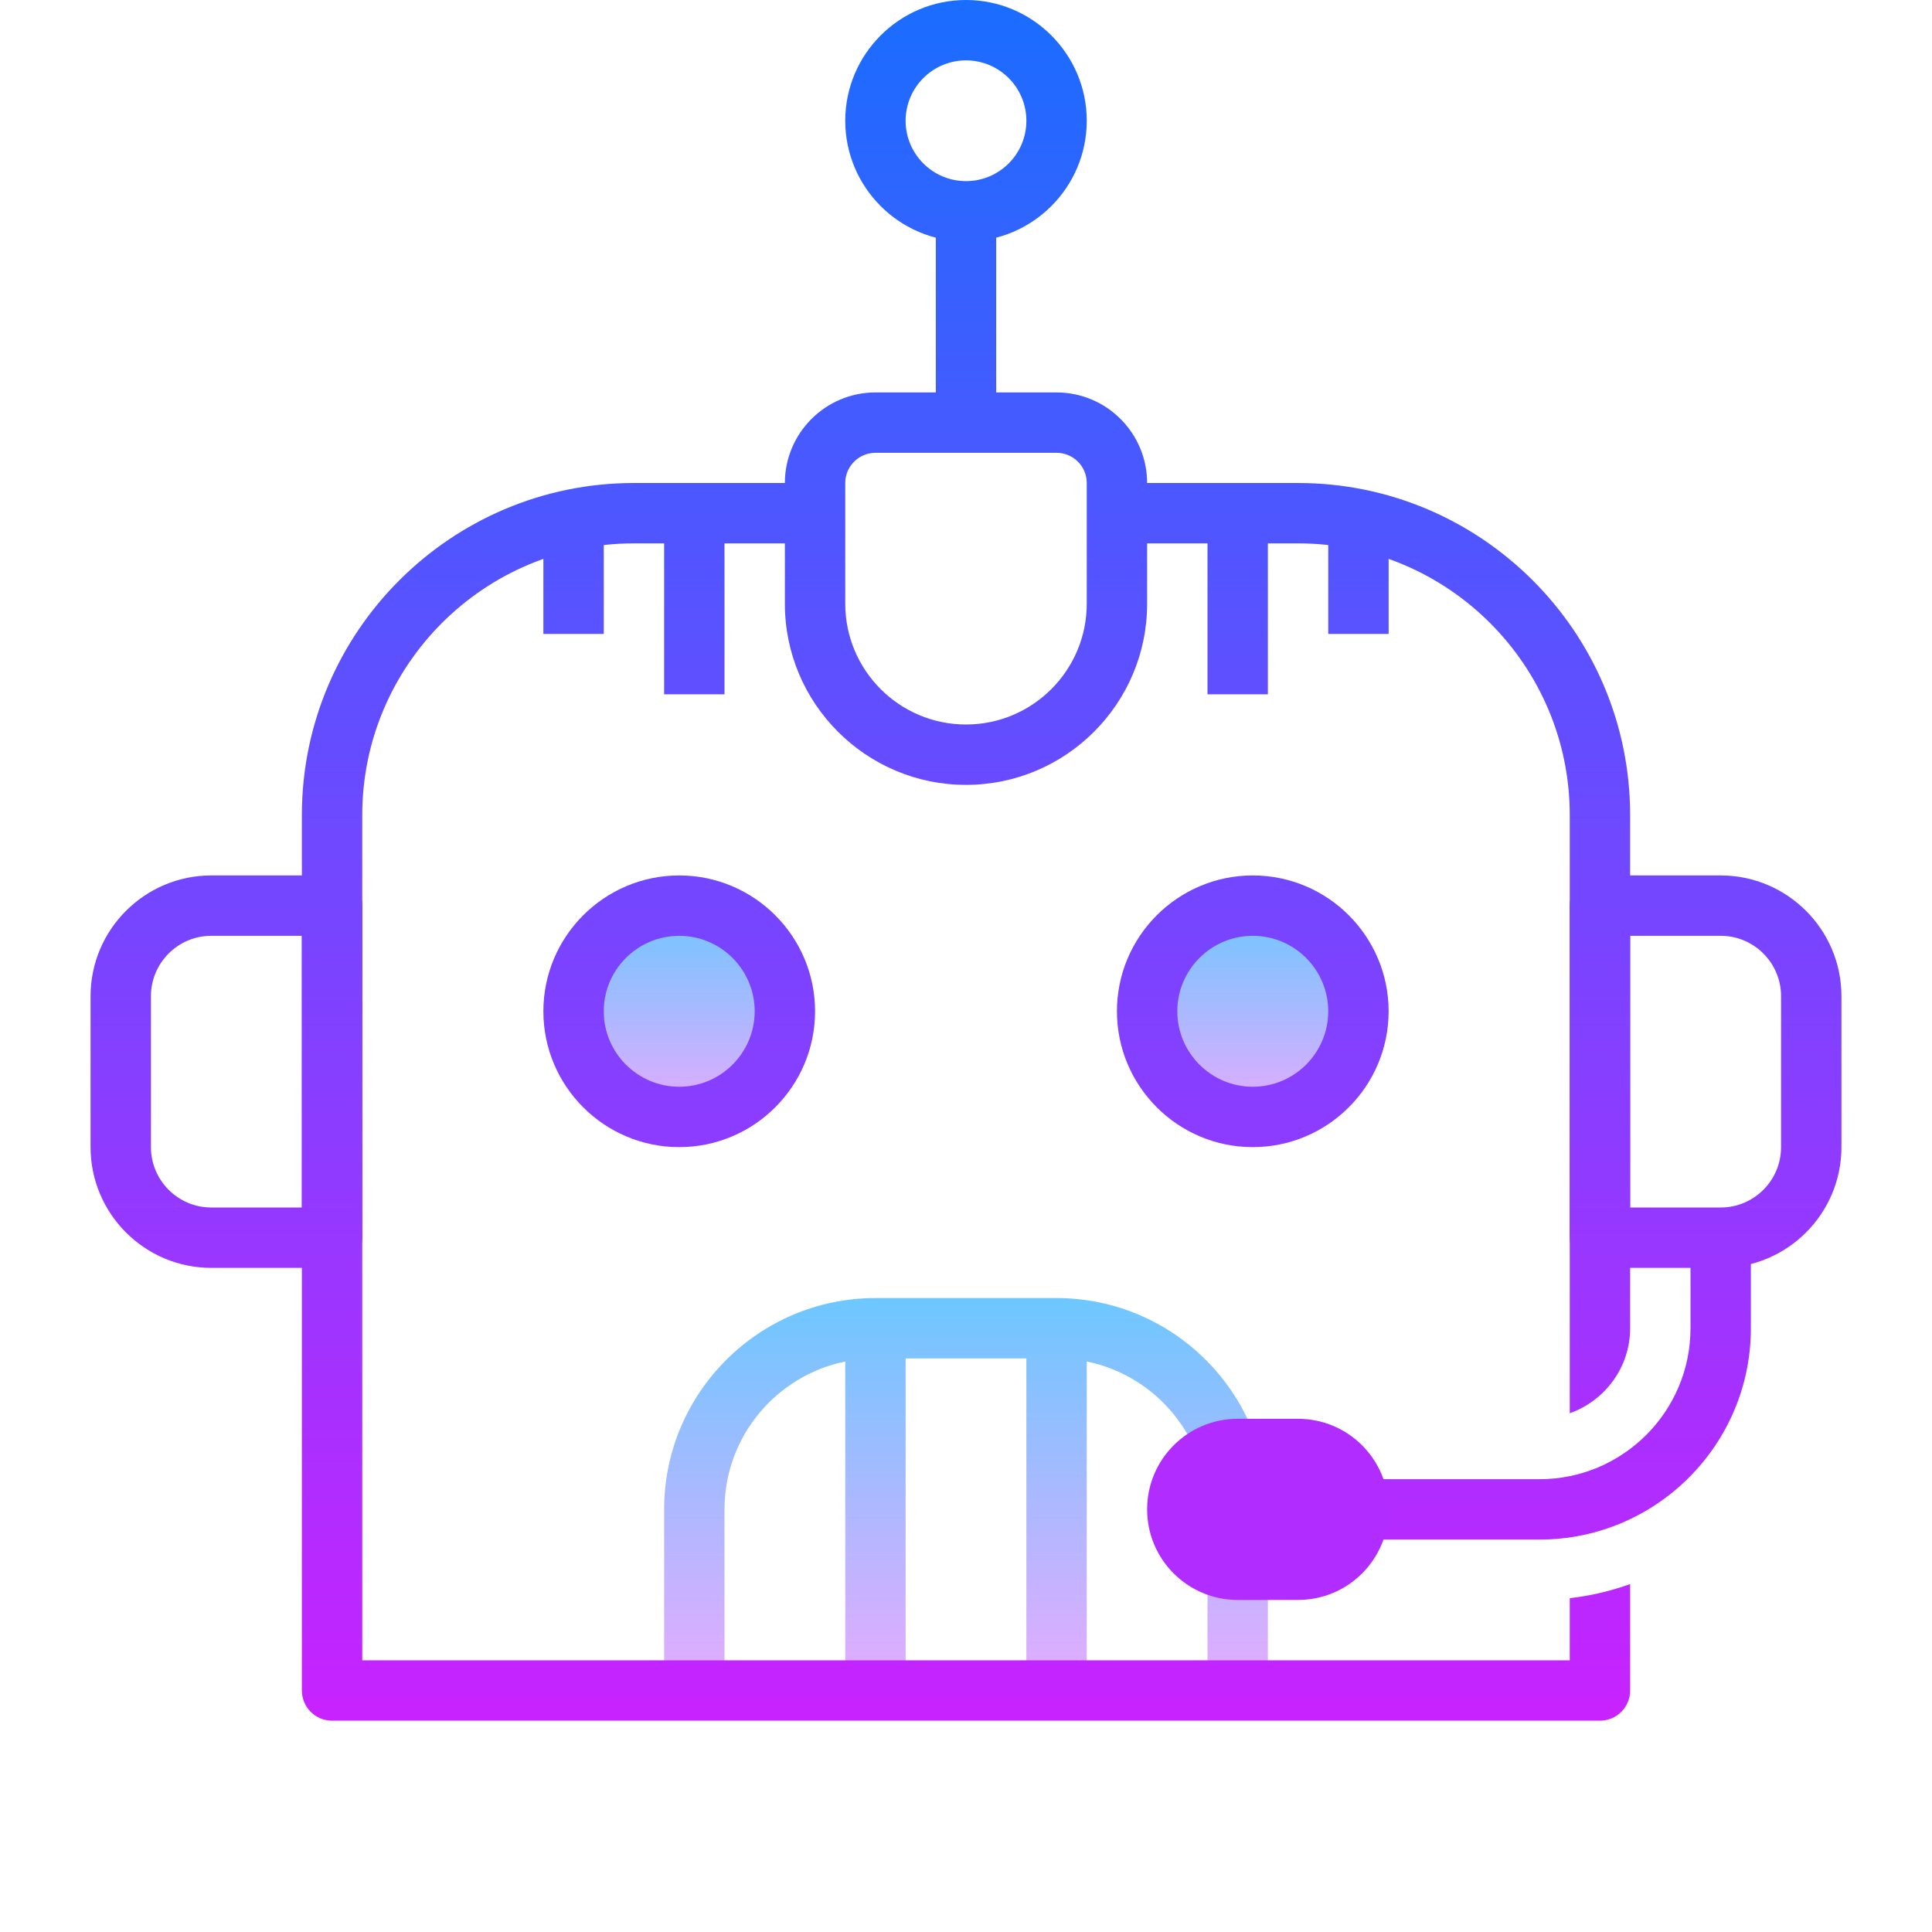
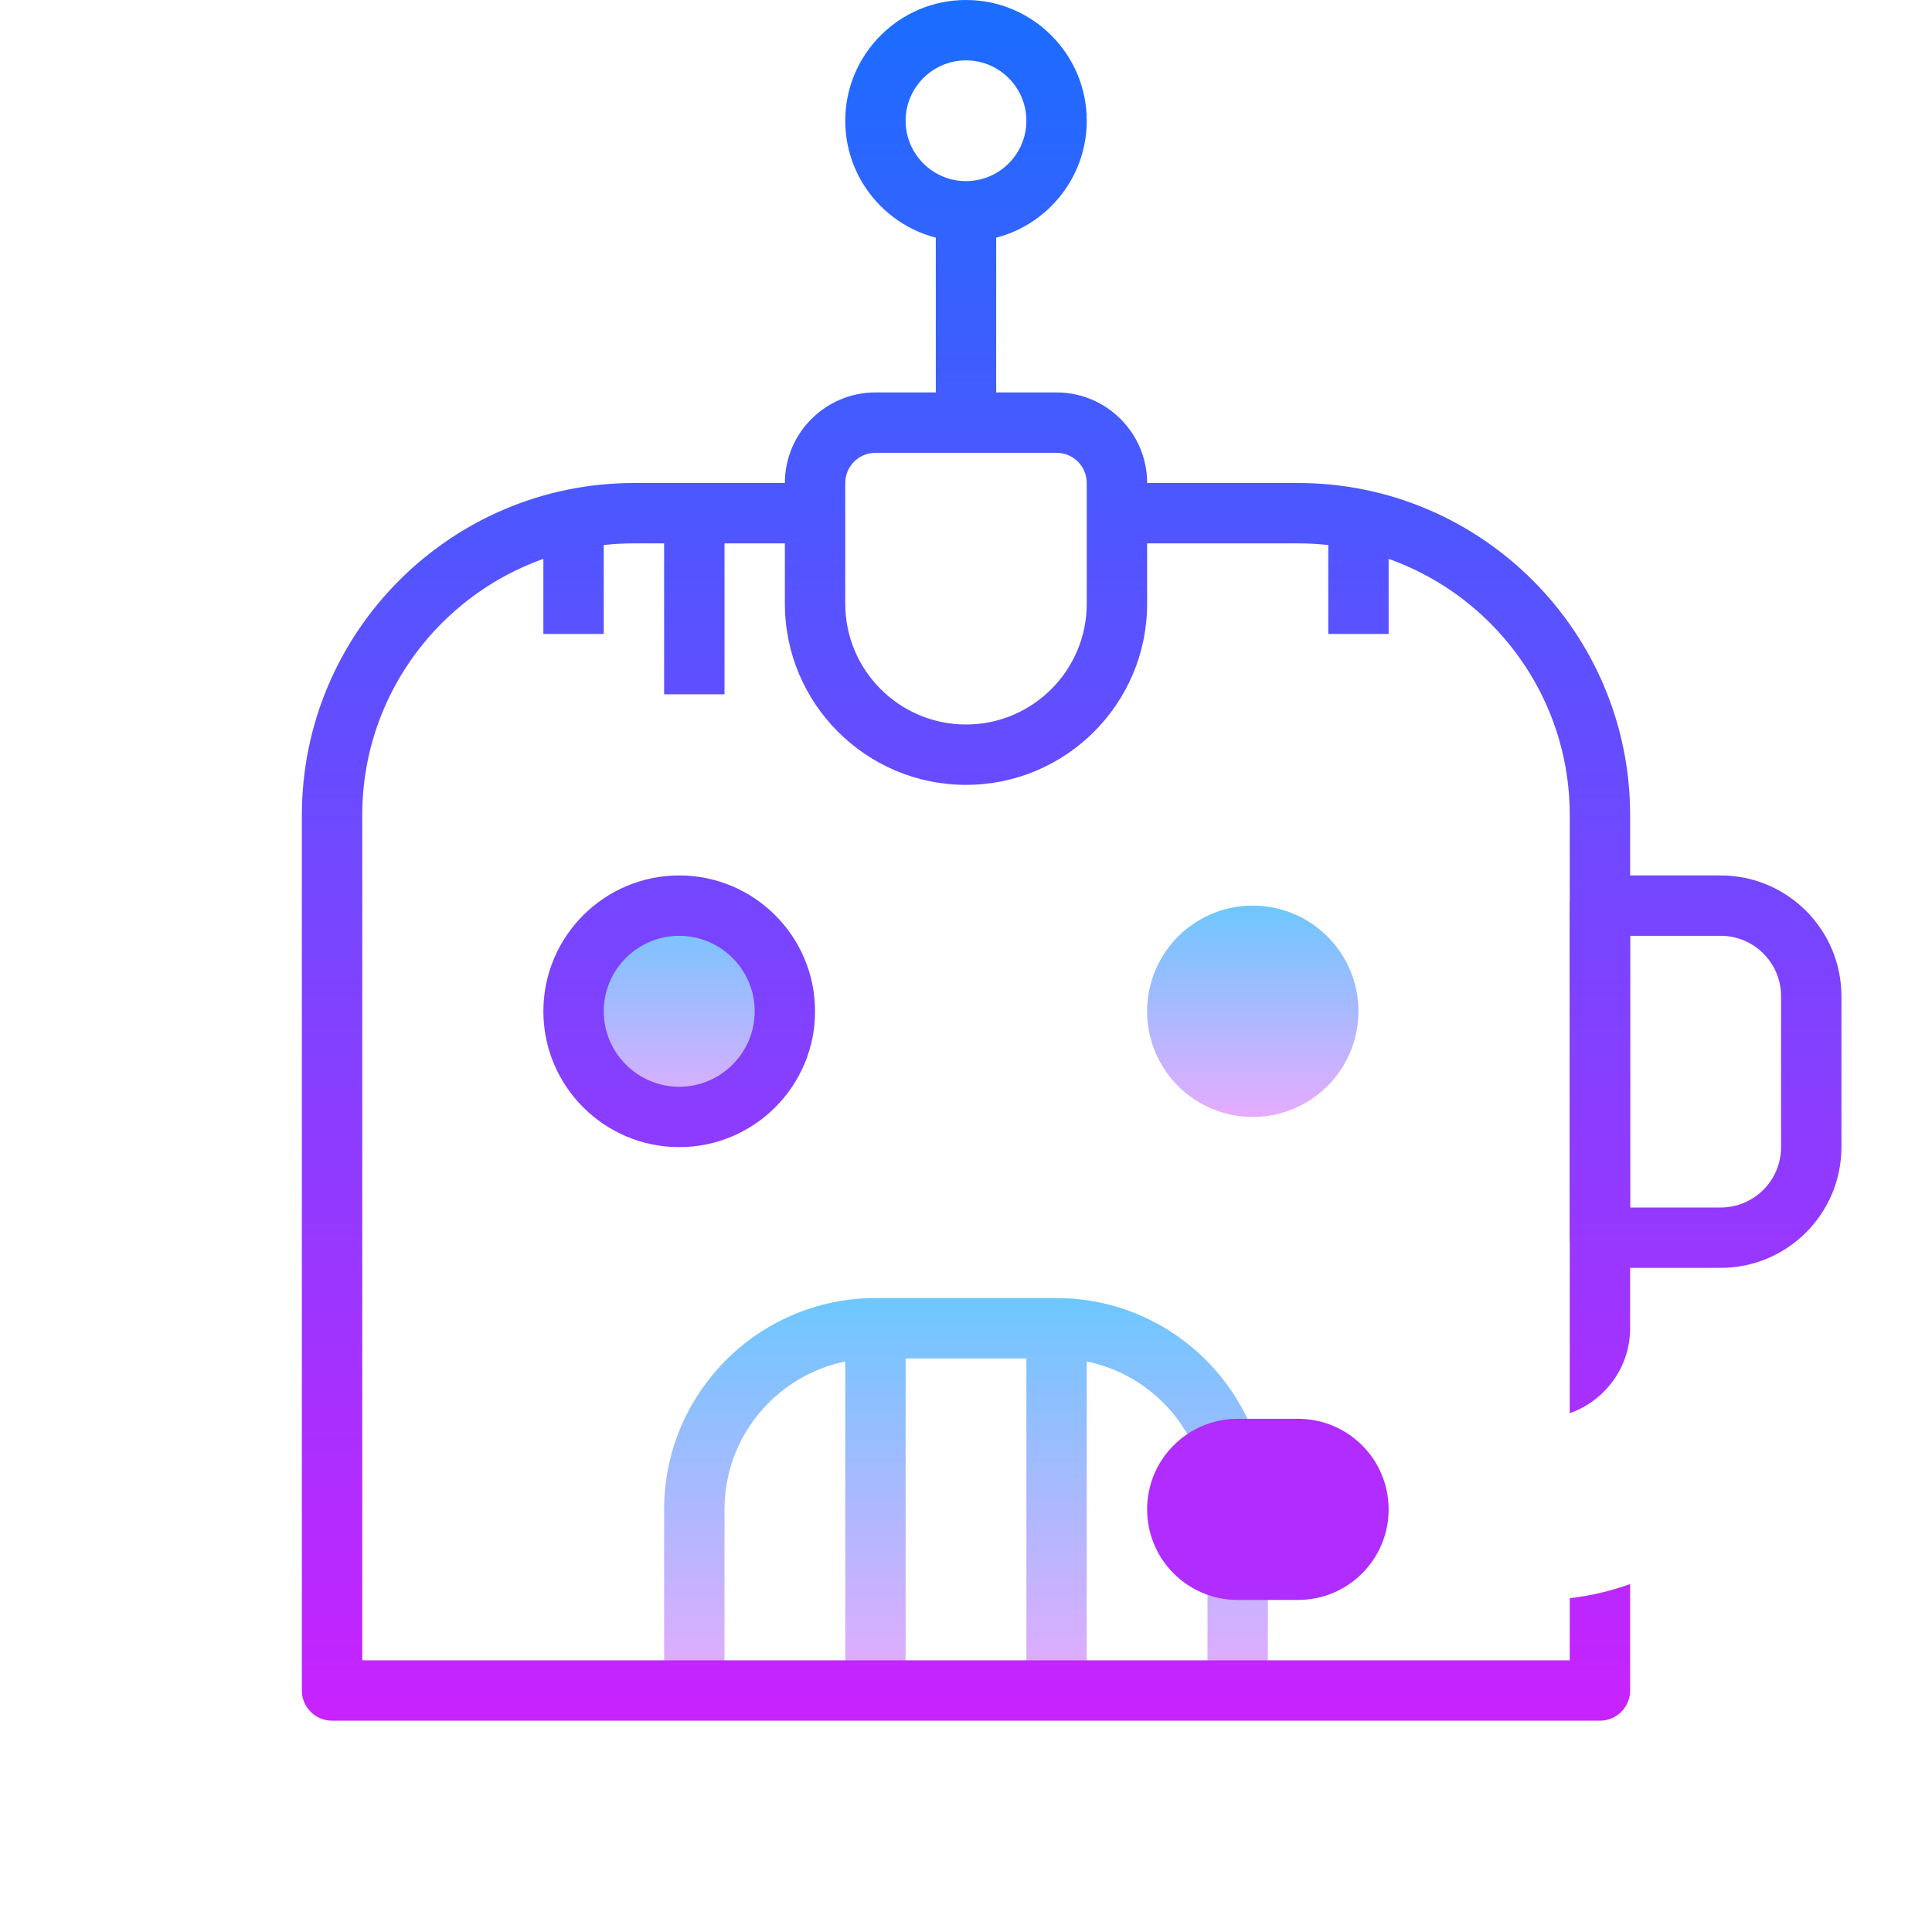
<svg xmlns="http://www.w3.org/2000/svg" viewBox="0 0 64 64">
  <linearGradient id="88aIyoqvh0riks2P3qJiKa" x1="32" x2="32" y1="43" y2="56" gradientUnits="userSpaceOnUse" spreadMethod="reflect">
    <stop offset="0" stop-color="#6dc7ff" />
    <stop offset="1" stop-color="#e6abff" />
  </linearGradient>
  <path fill="url(#88aIyoqvh0riks2P3qJiKa)" d="M24,50c0-2.414,1.721-4.434,4-4.899V56h2V45h1h3v11h2V45.101c2.279,0.465,4,2.484,4,4.899v6h2 v-6c0-3.859-3.141-7-7-7h-4h-2c-3.859,0-7,3.141-7,7v6h2V50z" />
  <linearGradient id="88aIyoqvh0riks2P3qJiKb" x1="32" x2="32" y1="0" y2="57.128" gradientUnits="userSpaceOnUse" spreadMethod="reflect">
    <stop offset="0" stop-color="#1a6dff" />
    <stop offset="1" stop-color="#c822ff" />
  </linearGradient>
  <path fill="url(#88aIyoqvh0riks2P3qJiKb)" d="M32,8c-2.205,0-4-1.795-4-4s1.795-4,4-4s4,1.795,4,4S34.205,8,32,8z M32,2 c-1.103,0-2,0.897-2,2s0.897,2,2,2c1.103,0,2-0.897,2-2S33.103,2,32,2z" />
  <linearGradient id="88aIyoqvh0riks2P3qJiKc" x1="32" x2="32" y1="0" y2="57.128" gradientUnits="userSpaceOnUse" spreadMethod="reflect">
    <stop offset="0" stop-color="#1a6dff" />
    <stop offset="1" stop-color="#c822ff" />
  </linearGradient>
  <path fill="url(#88aIyoqvh0riks2P3qJiKc)" d="M31 7H33V14H31z" />
  <linearGradient id="88aIyoqvh0riks2P3qJiKd" x1="56.5" x2="56.5" y1="0" y2="57.128" gradientUnits="userSpaceOnUse" spreadMethod="reflect">
    <stop offset="0" stop-color="#1a6dff" />
    <stop offset="1" stop-color="#c822ff" />
  </linearGradient>
  <path fill="url(#88aIyoqvh0riks2P3qJiKd)" d="M57,42h-4c-0.553,0-1-0.447-1-1V30c0-0.553,0.447-1,1-1h4c2.206,0,4,1.794,4,4v5 C61,40.206,59.206,42,57,42z M54,40h3c1.103,0,2-0.897,2-2v-5c0-1.103-0.897-2-2-2h-3V40z" />
  <linearGradient id="88aIyoqvh0riks2P3qJiKe" x1="7.5" x2="7.5" y1="0" y2="57.128" gradientUnits="userSpaceOnUse" spreadMethod="reflect">
    <stop offset="0" stop-color="#1a6dff" />
    <stop offset="1" stop-color="#c822ff" />
  </linearGradient>
-   <path fill="url(#88aIyoqvh0riks2P3qJiKe)" d="M11,42H7c-2.206,0-4-1.794-4-4v-5c0-2.206,1.794-4,4-4h4c0.553,0,1,0.447,1,1v11 C12,41.553,11.553,42,11,42z M7,31c-1.103,0-2,0.897-2,2v5c0,1.103,0.897,2,2,2h3v-9H7z" />
  <linearGradient id="88aIyoqvh0riks2P3qJiKf" x1="22.5" x2="22.5" y1="30" y2="37" gradientUnits="userSpaceOnUse" spreadMethod="reflect">
    <stop offset="0" stop-color="#6dc7ff" />
    <stop offset="1" stop-color="#e6abff" />
  </linearGradient>
  <path fill="url(#88aIyoqvh0riks2P3qJiKf)" d="M22.5 30A3.5 3.5 0 1 0 22.5 37A3.5 3.5 0 1 0 22.5 30Z" />
  <linearGradient id="88aIyoqvh0riks2P3qJiKg" x1="41.5" x2="41.5" y1="30" y2="37" gradientUnits="userSpaceOnUse" spreadMethod="reflect">
    <stop offset="0" stop-color="#6dc7ff" />
    <stop offset="1" stop-color="#e6abff" />
  </linearGradient>
  <path fill="url(#88aIyoqvh0riks2P3qJiKg)" d="M41.5 30A3.5 3.5 0 1 0 41.5 37A3.5 3.5 0 1 0 41.5 30Z" />
  <linearGradient id="88aIyoqvh0riks2P3qJiKh" x1="32" x2="32" y1="0" y2="57.128" gradientUnits="userSpaceOnUse" spreadMethod="reflect">
    <stop offset="0" stop-color="#1a6dff" />
    <stop offset="1" stop-color="#c822ff" />
  </linearGradient>
  <path fill="url(#88aIyoqvh0riks2P3qJiKh)" d="M32,26c-3.309,0-6-2.691-6-6v-4c0-1.654,1.346-3,3-3h6c1.654,0,3,1.346,3,3v4 C38,23.309,35.309,26,32,26z M29,15c-0.552,0-1,0.448-1,1v4c0,2.206,1.794,4,4,4s4-1.794,4-4v-4c0-0.552-0.448-1-1-1H29z" />
  <linearGradient id="88aIyoqvh0riks2P3qJiKi" x1="23" x2="23" y1="0" y2="57.128" gradientUnits="userSpaceOnUse" spreadMethod="reflect">
    <stop offset="0" stop-color="#1a6dff" />
    <stop offset="1" stop-color="#c822ff" />
  </linearGradient>
  <path fill="url(#88aIyoqvh0riks2P3qJiKi)" d="M22 17H24V23H22z" />
  <linearGradient id="88aIyoqvh0riks2P3qJiKj" x1="19" x2="19" y1="0" y2="57.128" gradientUnits="userSpaceOnUse" spreadMethod="reflect">
    <stop offset="0" stop-color="#1a6dff" />
    <stop offset="1" stop-color="#c822ff" />
  </linearGradient>
  <path fill="url(#88aIyoqvh0riks2P3qJiKj)" d="M18 17H20V21H18z" />
  <linearGradient id="88aIyoqvh0riks2P3qJiKk" x1="45" x2="45" y1="0" y2="57.128" gradientUnits="userSpaceOnUse" spreadMethod="reflect">
    <stop offset="0" stop-color="#1a6dff" />
    <stop offset="1" stop-color="#c822ff" />
  </linearGradient>
  <path fill="url(#88aIyoqvh0riks2P3qJiKk)" d="M44 17H46V21H44z" />
  <linearGradient id="88aIyoqvh0riks2P3qJiKl" x1="41" x2="41" y1="0" y2="57.128" gradientUnits="userSpaceOnUse" spreadMethod="reflect">
    <stop offset="0" stop-color="#1a6dff" />
    <stop offset="1" stop-color="#c822ff" />
  </linearGradient>
-   <path fill="url(#88aIyoqvh0riks2P3qJiKl)" d="M40 17H42V23H40z" />
  <linearGradient id="88aIyoqvh0riks2P3qJiKm" x1="50" x2="50" y1="0" y2="57.128" gradientUnits="userSpaceOnUse" spreadMethod="reflect">
    <stop offset="0" stop-color="#1a6dff" />
    <stop offset="1" stop-color="#c822ff" />
  </linearGradient>
-   <path fill="url(#88aIyoqvh0riks2P3qJiKm)" d="M51,51h-9v-2h9c2.757,0,5-2.243,5-5v-3h2v3C58,47.859,54.859,51,51,51z" />
  <linearGradient id="88aIyoqvh0riks2P3qJiKn" x1="45.5" x2="45.5" y1="0" y2="57.128" gradientUnits="userSpaceOnUse" spreadMethod="reflect">
    <stop offset="0" stop-color="#1a6dff" />
    <stop offset="1" stop-color="#c822ff" />
  </linearGradient>
  <path fill="url(#88aIyoqvh0riks2P3qJiKn)" d="M52,27v19.816c1.161-0.414,2-1.514,2-2.816v-5V27c0-6.065-4.935-11-11-11h-6v2h6 C47.963,18,52,22.037,52,27z" />
  <linearGradient id="88aIyoqvh0riks2P3qJiKo" x1="32" x2="32" y1="0" y2="57.128" gradientUnits="userSpaceOnUse" spreadMethod="reflect">
    <stop offset="0" stop-color="#1a6dff" />
    <stop offset="1" stop-color="#c822ff" />
  </linearGradient>
  <path fill="url(#88aIyoqvh0riks2P3qJiKo)" d="M52,52.941V55H12V27c0-4.963,4.037-9,9-9h6v-2h-6c-6.065,0-11,4.935-11,11v29 c0,0.553,0.447,1,1,1h42c0.553,0,1-0.447,1-1v-3.525C53.362,52.702,52.695,52.864,52,52.941z" />
  <linearGradient id="88aIyoqvh0riks2P3qJiKp" x1="22.5" x2="22.5" y1="0" y2="57.128" gradientUnits="userSpaceOnUse" spreadMethod="reflect">
    <stop offset="0" stop-color="#1a6dff" />
    <stop offset="1" stop-color="#c822ff" />
  </linearGradient>
-   <path fill="url(#88aIyoqvh0riks2P3qJiKp)" d="M22.5,38c-2.482,0-4.5-2.018-4.5-4.5s2.018-4.5,4.5-4.5s4.5,2.018,4.5,4.5S24.982,38,22.5,38 z M22.5,31c-1.378,0-2.5,1.122-2.5,2.5s1.122,2.5,2.5,2.5s2.5-1.122,2.5-2.5S23.878,31,22.5,31z" />
+   <path fill="url(#88aIyoqvh0riks2P3qJiKp)" d="M22.5,38c-2.482,0-4.5-2.018-4.5-4.5s2.018-4.5,4.5-4.5s4.5,2.018,4.5,4.5S24.982,38,22.5,38 M22.5,31c-1.378,0-2.5,1.122-2.5,2.5s1.122,2.5,2.5,2.5s2.5-1.122,2.5-2.5S23.878,31,22.5,31z" />
  <linearGradient id="88aIyoqvh0riks2P3qJiKq" x1="41.5" x2="41.5" y1="0" y2="57.128" gradientUnits="userSpaceOnUse" spreadMethod="reflect">
    <stop offset="0" stop-color="#1a6dff" />
    <stop offset="1" stop-color="#c822ff" />
  </linearGradient>
-   <path fill="url(#88aIyoqvh0riks2P3qJiKq)" d="M41.5,38c-2.482,0-4.5-2.018-4.5-4.5s2.018-4.5,4.5-4.5s4.5,2.018,4.5,4.5S43.982,38,41.5,38 z M41.5,31c-1.378,0-2.5,1.122-2.5,2.5s1.122,2.5,2.5,2.5s2.5-1.122,2.5-2.5S42.878,31,41.5,31z" />
  <path fill="#b02cff" d="M43,53h-2c-1.657,0-3-1.343-3-3v0c0-1.657,1.343-3,3-3h2c1.657,0,3,1.343,3,3v0 C46,51.657,44.657,53,43,53z" />
</svg>